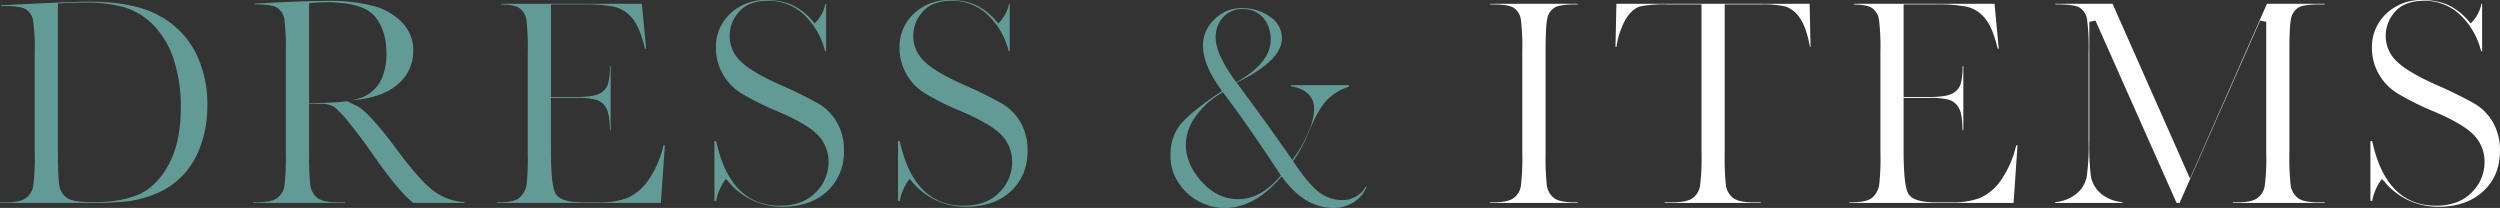
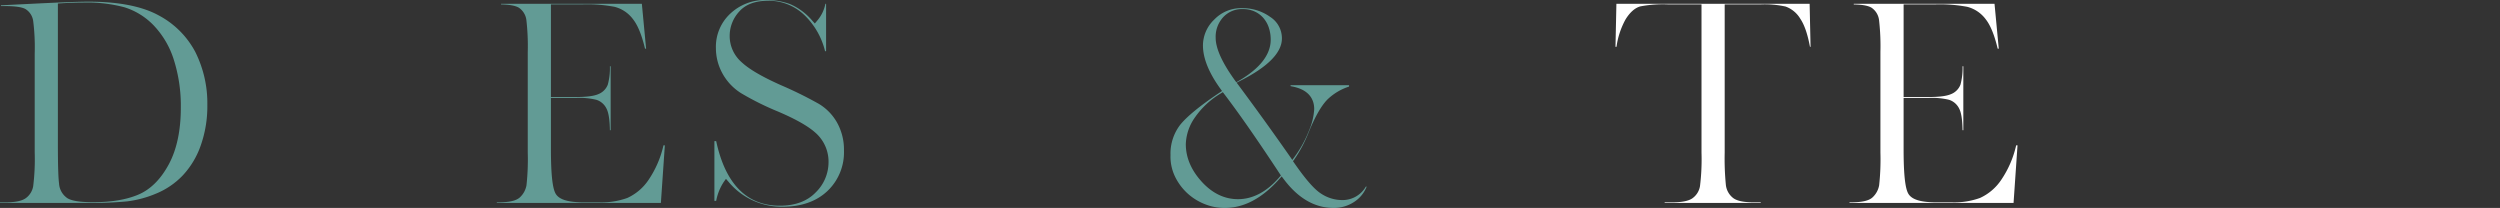
<svg xmlns="http://www.w3.org/2000/svg" width="783.732" height="65.191" viewBox="0 0 783.732 65.191">
  <rect x="0" y="0" width="783.732" height="65.191" fill="#333333" stroke="none" />
  <g id="グループ_2317" data-name="グループ 2317" transform="translate(-1439.465 -6401.586)">
    <g id="グループ_2306" data-name="グループ 2306">
      <path id="パス_918" data-name="パス 918" d="M1439.465,6465.207v-.186h1.66c2.981,0,5.034-.4,6.274-1.208a5.83,5.83,0,0,0,2.475-3.892,68.549,68.549,0,0,0,.472-10.487v-31.077a65.913,65.913,0,0,0-.471-10.151,5.241,5.241,0,0,0-2.383-3.759c-1.147-.658-3.321-.965-6.842-.965h-.9v-.233l9.646-.477c8.767-.44,14.761-.663,17.817-.663,9.353,0,16.723,1.43,21.9,4.249a27.531,27.531,0,0,1,11.542,11.442,35.844,35.844,0,0,1,3.808,16.808,36.744,36.744,0,0,1-2.078,12.606,26.4,26.4,0,0,1-5.65,9.389,24.263,24.263,0,0,1-8.308,5.662,34.154,34.154,0,0,1-9.069,2.449,117.76,117.76,0,0,1-12.337.493Zm26.465-62.817c-2.416,0-4.9.08-7.382.239l-.937.059v43.99c0,6.47.119,10.538.367,12.435a5.982,5.982,0,0,0,2.6,4.592c1.361.854,4,1.269,8.062,1.269,5.716,0,10.5-.8,14.217-2.385,3.809-1.62,7.02-4.823,9.542-9.523,2.492-4.638,3.754-10.609,3.754-17.746a47.742,47.742,0,0,0-2.163-14.9,27.515,27.515,0,0,0-6.3-10.818,21.627,21.627,0,0,0-9.169-5.721A44.676,44.676,0,0,0,1465.93,6402.39Z" fill="#629b95" />
    </g>
    <g id="グループ_2307" data-name="グループ 2307">
-       <path id="パス_919" data-name="パス 919" d="M1569.052,6465.207c-2.973-2.211-7.551-7.754-13.614-16.486-2.039-2.929-4.181-5.771-6.367-8.449a33.061,33.061,0,0,0-4.707-5.076,7.561,7.561,0,0,0-4.43-1.065h-3.567v15.3a84.389,84.389,0,0,0,.369,10.1,6.034,6.034,0,0,0,2.3,4.147c1.218.9,3.348,1.335,6.51,1.335h2.088v.186h-28.838v-.186h1.09c2.981,0,5.034-.4,6.274-1.208a5.757,5.757,0,0,0,2.453-3.9,72.058,72.058,0,0,0,.447-10.477v-31.6a68.705,68.705,0,0,0-.446-10.118,5.22,5.22,0,0,0-2.38-3.766c-1.164-.676-3.346-.99-6.87-.99h-.093v-.236l8.27-.426c6.095-.283,11-.427,14.583-.427a53.4,53.4,0,0,1,14.708,1.67,19.154,19.154,0,0,1,8.882,5.323,12.246,12.246,0,0,1,3.3,8.638,13.331,13.331,0,0,1-4.349,10.065c-2.931,2.811-7.343,4.589-13.113,5.287l-2.065.25a21.917,21.917,0,0,0,2.145-.533,11.329,11.329,0,0,0,7.914-7.4,19.845,19.845,0,0,0,1.061-6.909c0-4.747-1.22-8.623-3.626-11.52-2.489-2.993-7.583-4.447-15.573-4.447-1.189,0-2.576.064-4.121.192l-.918.076v31.41l1.027-.028c2.383-.064,4.87-.16,7.388-.286a34.847,34.847,0,0,0,3.488-.342l2.965,1.431c2.535,1.224,6.791,5.853,12.651,13.761,4.99,6.706,8.821,10.987,11.716,13.09a18.165,18.165,0,0,0,9.47,3.369v.239Z" fill="#629b95" />
-     </g>
+       </g>
    <g id="グループ_2308" data-name="グループ 2308">
      <path id="パス_920" data-name="パス 920" d="M1595.217,6465.207v-.186h.33c3.541,0,5.725-.491,6.877-1.545a6.77,6.77,0,0,0,2.089-3.8,74.894,74.894,0,0,0,.4-10.239v-31.6a71.406,71.406,0,0,0-.419-9.864,5.511,5.511,0,0,0-2.3-3.926c-1.038-.663-2.845-1.009-5.646-1.073v-.2h44.135l1.331,14.061h-.339c-1.022-4.271-2.247-7.282-3.737-9.189a10.438,10.438,0,0,0-5.8-3.92,46.414,46.414,0,0,0-10.025-.765h-9.933V6432h7.844c3.3,0,5.585-.291,6.975-.889a5.213,5.213,0,0,0,3.016-3.025,19.771,19.771,0,0,0,.646-5.731h.241V6442.4h-.242c-.054-3.215-.383-5.393-1-6.64a5.331,5.331,0,0,0-3.232-2.887,22.5,22.5,0,0,0-6.17-.594h-8.08v16.254c0,10.555.95,13.079,1.664,14.06,1.21,1.658,3.988,2.43,8.744,2.43h4.8a23.893,23.893,0,0,0,8.731-1.377,16,16,0,0,0,6.688-5.708,31.625,31.625,0,0,0,4.654-10.782h.428l-1.241,18.053Z" fill="#629b95" />
    </g>
    <g id="グループ_2309" data-name="グループ 2309">
      <path id="パス_921" data-name="パス 921" d="M1684.805,6466.4a21.614,21.614,0,0,1-16.922-7.783l-.838-.962-.734,1.044a16.259,16.259,0,0,0-2.33,5.848h-.557v-18.718h.56c2.885,13.433,9.6,20.242,19.965,20.242,4.791,0,8.574-1.406,11.245-4.179a13.23,13.23,0,0,0,4.011-9.366,12.051,12.051,0,0,0-3.572-8.832c-2.3-2.268-6.32-4.606-12.29-7.15a87.462,87.462,0,0,1-11.547-5.746,16.836,16.836,0,0,1-5.812-6.125,16.381,16.381,0,0,1-2.086-8.022,14.164,14.164,0,0,1,4.468-10.752,15.86,15.86,0,0,1,11.4-4.308,21.223,21.223,0,0,1,7.351,1.268,18.852,18.852,0,0,1,7.02,5.248l.772.848.735-.881a11.434,11.434,0,0,0,2.574-5.3h.219v14.87h-.315a23.346,23.346,0,0,0-6.489-11.33,16.221,16.221,0,0,0-11.3-4.494c-4.119,0-7.211,1.164-9.191,3.459a11.235,11.235,0,0,0-2.928,7.472,10.865,10.865,0,0,0,3.7,8.293c2.312,2.18,6.335,4.541,12.29,7.208a124.389,124.389,0,0,1,11.988,5.908,15.959,15.959,0,0,1,5.7,5.887,17.347,17.347,0,0,1,2.15,8.722,16.724,16.724,0,0,1-5.2,12.719C1695.384,6464.743,1690.658,6466.4,1684.805,6466.4Z" fill="#629b95" />
    </g>
    <g id="グループ_2310" data-name="グループ 2310">
-       <path id="パス_922" data-name="パス 922" d="M1742.365,6466.4a21.621,21.621,0,0,1-16.922-7.783l-.839-.963-.733,1.046a16.231,16.231,0,0,0-2.327,5.847h-.558v-18.718h.561c2.883,13.433,9.6,20.242,19.963,20.242,4.793,0,8.576-1.406,11.246-4.179a13.233,13.233,0,0,0,4.01-9.366,12.046,12.046,0,0,0-3.573-8.832c-2.3-2.269-6.32-4.607-12.287-7.15a87.485,87.485,0,0,1-11.548-5.746,16.831,16.831,0,0,1-5.813-6.125,16.385,16.385,0,0,1-2.084-8.022,14.164,14.164,0,0,1,4.468-10.752,15.856,15.856,0,0,1,11.4-4.308,21.225,21.225,0,0,1,7.352,1.268,18.851,18.851,0,0,1,7.017,5.248l.772.848.736-.88a11.414,11.414,0,0,0,2.574-5.3H1756v14.87h-.316a23.33,23.33,0,0,0-6.489-11.33,16.221,16.221,0,0,0-11.3-4.494c-4.119,0-7.21,1.164-9.19,3.459a11.242,11.242,0,0,0-2.927,7.472,10.857,10.857,0,0,0,3.7,8.293c2.31,2.18,6.334,4.54,12.288,7.208a124.959,124.959,0,0,1,11.99,5.908,16,16,0,0,1,5.7,5.887,17.359,17.359,0,0,1,2.147,8.722c0,5.275-1.7,9.435-5.2,12.719C1752.946,6464.743,1748.221,6466.4,1742.365,6466.4Z" fill="#629b95" />
-     </g>
+       </g>
    <g id="グループ_2311" data-name="グループ 2311">
      <path id="パス_923" data-name="パス 923" d="M1823.278,6466.777a16.529,16.529,0,0,1-6.05-1.17,17.635,17.635,0,0,1-5.533-3.439,17.391,17.391,0,0,1-3.909-5.305,14.421,14.421,0,0,1-1.374-6.692,14.789,14.789,0,0,1,3.015-9.431c2.077-2.594,6.207-5.979,12.271-10.053l.857-.576-.6-.838c-3.565-4.965-5.373-9.485-5.373-13.434a11.221,11.221,0,0,1,3.517-8.092,11.641,11.641,0,0,1,8.837-3.6,14.72,14.72,0,0,1,8.687,2.714,7.957,7.957,0,0,1,3.711,6.787c0,4.448-4.419,8.927-13.134,13.315l-1.062.535.71.955c2.834,3.811,5.6,7.6,8.235,11.249,2.651,3.684,5.246,7.34,7.713,10.87l.806,1.153.824-1.141a35.614,35.614,0,0,0,4.4-8.067,19.687,19.687,0,0,0,1.633-6.726c0-2.77-1.314-6.2-7.412-7.191v-.314h18.338v.44a17.529,17.529,0,0,0-6.418,3.709c-2,1.831-4.008,5.226-6.147,10.386a41.864,41.864,0,0,1-4.574,8.71l-.441.579.415.6c3.494,5.03,6.195,8.133,8.255,9.483a12.043,12.043,0,0,0,6.726,2.113,8.425,8.425,0,0,0,7.454-4.229h.255a10,10,0,0,1-3.505,4.516,11.417,11.417,0,0,1-6.913,2.179c-5.817,0-11.032-3-15.5-8.916l-.733-.971-.811.908c-5.319,5.958-11.014,8.979-16.929,8.979Zm-1.244-35.82a25.968,25.968,0,0,0-7.948,7.418,15.312,15.312,0,0,0-2.879,8.4c0,4.166,1.67,8.118,4.963,11.744,3.319,3.655,7.15,5.507,11.385,5.507,4.653,0,9.015-2.305,12.966-6.854l.5-.572-.417-.633c-3.362-5.107-6.5-9.758-9.327-13.824-2.85-4.1-5.513-7.783-7.914-10.941l-.551-.726Zm7.089-26.524a8.021,8.021,0,0,0-6.257,2.613,9.056,9.056,0,0,0-2.3,6.322c0,3.351,1.942,7.691,5.935,13.269l.531.741.787-.46c6.635-3.881,10-8.216,10-12.885a11.716,11.716,0,0,0-.6-3.817,8.864,8.864,0,0,0-1.77-3.075,7.967,7.967,0,0,0-2.791-2.007A8.823,8.823,0,0,0,1829.123,6404.433Z" fill="#629b95" />
    </g>
    <g id="グループ_2312" data-name="グループ 2312">
-       <path id="パス_924" data-name="パス 924" d="M1906.615,6465.207v-.186h.9c2.981,0,5.034-.4,6.274-1.208a5.757,5.757,0,0,0,2.453-3.9,72.139,72.139,0,0,0,.446-10.477v-31.6a68.782,68.782,0,0,0-.445-10.118,5.223,5.223,0,0,0-2.38-3.766c-1.164-.676-3.346-.99-6.87-.99h-.379v-.187h27.461v.187h-.379c-3.413,0-5.54.286-6.7.9a5.109,5.109,0,0,0-2.474,3.578c-.354,1.511-.526,4.912-.526,10.4v31.6a84.389,84.389,0,0,0,.369,10.1,6.029,6.029,0,0,0,2.3,4.147c1.218.9,3.348,1.335,6.51,1.335h.9v.186Z" fill="#fff" />
-     </g>
+       </g>
    <g id="グループ_2313" data-name="グループ 2313">
      <path id="パス_925" data-name="パス 925" d="M1961.328,6465.207v-.186h2.326c2.983,0,5.034-.4,6.274-1.208a5.829,5.829,0,0,0,2.473-3.892,68.305,68.305,0,0,0,.474-10.487V6402.96h-10.553a37.962,37.962,0,0,0-8.629.63c-1.669.465-3.214,1.816-4.595,4.019a24.708,24.708,0,0,0-2.871,8.656h-.321l.289-13.492h60.576l.29,13.492h-.185c-.744-3.992-1.728-6.86-3-8.752a8.885,8.885,0,0,0-4.635-3.871,30.37,30.37,0,0,0-7.742-.682h-11.357v46.474a84.9,84.9,0,0,0,.366,10.08,6.02,6.02,0,0,0,2.325,4.175c1.235.9,3.355,1.332,6.481,1.332h2.136v.186Z" fill="#fff" />
    </g>
    <g id="グループ_2314" data-name="グループ 2314">
      <path id="パス_926" data-name="パス 926" d="M2019.27,6465.207v-.186h.33c3.538,0,5.722-.491,6.876-1.544a6.778,6.778,0,0,0,2.087-3.8,74.267,74.267,0,0,0,.4-10.239v-31.6a71.6,71.6,0,0,0-.419-9.863,5.5,5.5,0,0,0-2.3-3.927c-1.038-.663-2.844-1.009-5.643-1.073v-.2h44.132l1.332,14.061h-.339c-1.022-4.273-2.246-7.284-3.736-9.189a10.446,10.446,0,0,0-5.8-3.92,46.4,46.4,0,0,0-10.023-.765h-9.933V6432h7.841c3.306,0,5.588-.291,6.978-.889a5.214,5.214,0,0,0,3.015-3.025,19.79,19.79,0,0,0,.647-5.731h.239V6442.4h-.24c-.055-3.215-.383-5.393-1-6.64a5.347,5.347,0,0,0-3.234-2.887,22.5,22.5,0,0,0-6.168-.594h-8.08v16.254c0,10.559.95,13.081,1.665,14.061,1.209,1.657,3.987,2.429,8.743,2.429h4.8a23.9,23.9,0,0,0,8.733-1.377,16,16,0,0,0,6.685-5.708,31.567,31.567,0,0,0,4.657-10.782h.426l-1.24,18.053Z" fill="#fff" />
    </g>
    <g id="グループ_2315" data-name="グループ 2315">
-       <path id="パス_927" data-name="パス 927" d="M2139.459,6465.207v-.186h1.281c2.951,0,4.988-.4,6.227-1.208a5.835,5.835,0,0,0,2.473-3.892,68.385,68.385,0,0,0,.472-10.487v-41.008l-1.915-.4-25.252,57.186h-.932l-25.442-57.187-1.914.406v37.728a75.853,75.853,0,0,0,.488,10.716,9.2,9.2,0,0,0,3.282,5.511,11.942,11.942,0,0,0,6.587,2.557v.269H2083.77v-.266a12.278,12.278,0,0,0,6.337-2.389,9.132,9.132,0,0,0,3.527-5.564,68.244,68.244,0,0,0,.589-11.119v-28.035a65.345,65.345,0,0,0-.471-10.128,5.313,5.313,0,0,0-2.373-3.753c-1.149-.678-3.325-.993-6.852-.993h-.757v-.187h17.974l24.269,54.79,24.122-54.79h18.115v.187h-1.375c-3.415,0-5.543.287-6.7.9a5.1,5.1,0,0,0-2.476,3.577c-.352,1.515-.524,4.915-.524,10.4v31.6a79.647,79.647,0,0,0,.391,10.115,6.111,6.111,0,0,0,2.321,4.137c1.213.9,3.343,1.335,6.506,1.335h1.852v.186Z" fill="#fff" />
-     </g>
+       </g>
    <g id="グループ_2316" data-name="グループ 2316">
-       <path id="パス_928" data-name="パス 928" d="M2203.955,6466.4a21.622,21.622,0,0,1-16.922-7.783l-.839-.963-.733,1.046a16.229,16.229,0,0,0-2.327,5.847h-.558v-18.718h.561c2.883,13.433,9.6,20.242,19.963,20.242,4.793,0,8.576-1.406,11.246-4.179a13.231,13.231,0,0,0,4.009-9.366,12.045,12.045,0,0,0-3.572-8.832c-2.3-2.269-6.32-4.607-12.287-7.15a87.434,87.434,0,0,1-11.548-5.746,16.833,16.833,0,0,1-5.813-6.125,16.385,16.385,0,0,1-2.084-8.022,14.164,14.164,0,0,1,4.468-10.752,15.856,15.856,0,0,1,11.4-4.308,21.219,21.219,0,0,1,7.351,1.268,18.848,18.848,0,0,1,7.018,5.248l.772.848.736-.88a11.426,11.426,0,0,0,2.574-5.3h.221v14.87h-.317a23.328,23.328,0,0,0-6.488-11.33,16.221,16.221,0,0,0-11.3-4.494c-4.119,0-7.211,1.164-9.19,3.459a11.237,11.237,0,0,0-2.927,7.472,10.856,10.856,0,0,0,3.7,8.293c2.31,2.18,6.333,4.54,12.287,7.208a124.9,124.9,0,0,1,11.991,5.908,16,16,0,0,1,5.7,5.887,17.358,17.358,0,0,1,2.147,8.722c0,5.275-1.7,9.435-5.2,12.719C2214.536,6464.743,2209.811,6466.4,2203.955,6466.4Z" fill="#fff" />
-     </g>
+       </g>
  </g>
</svg>